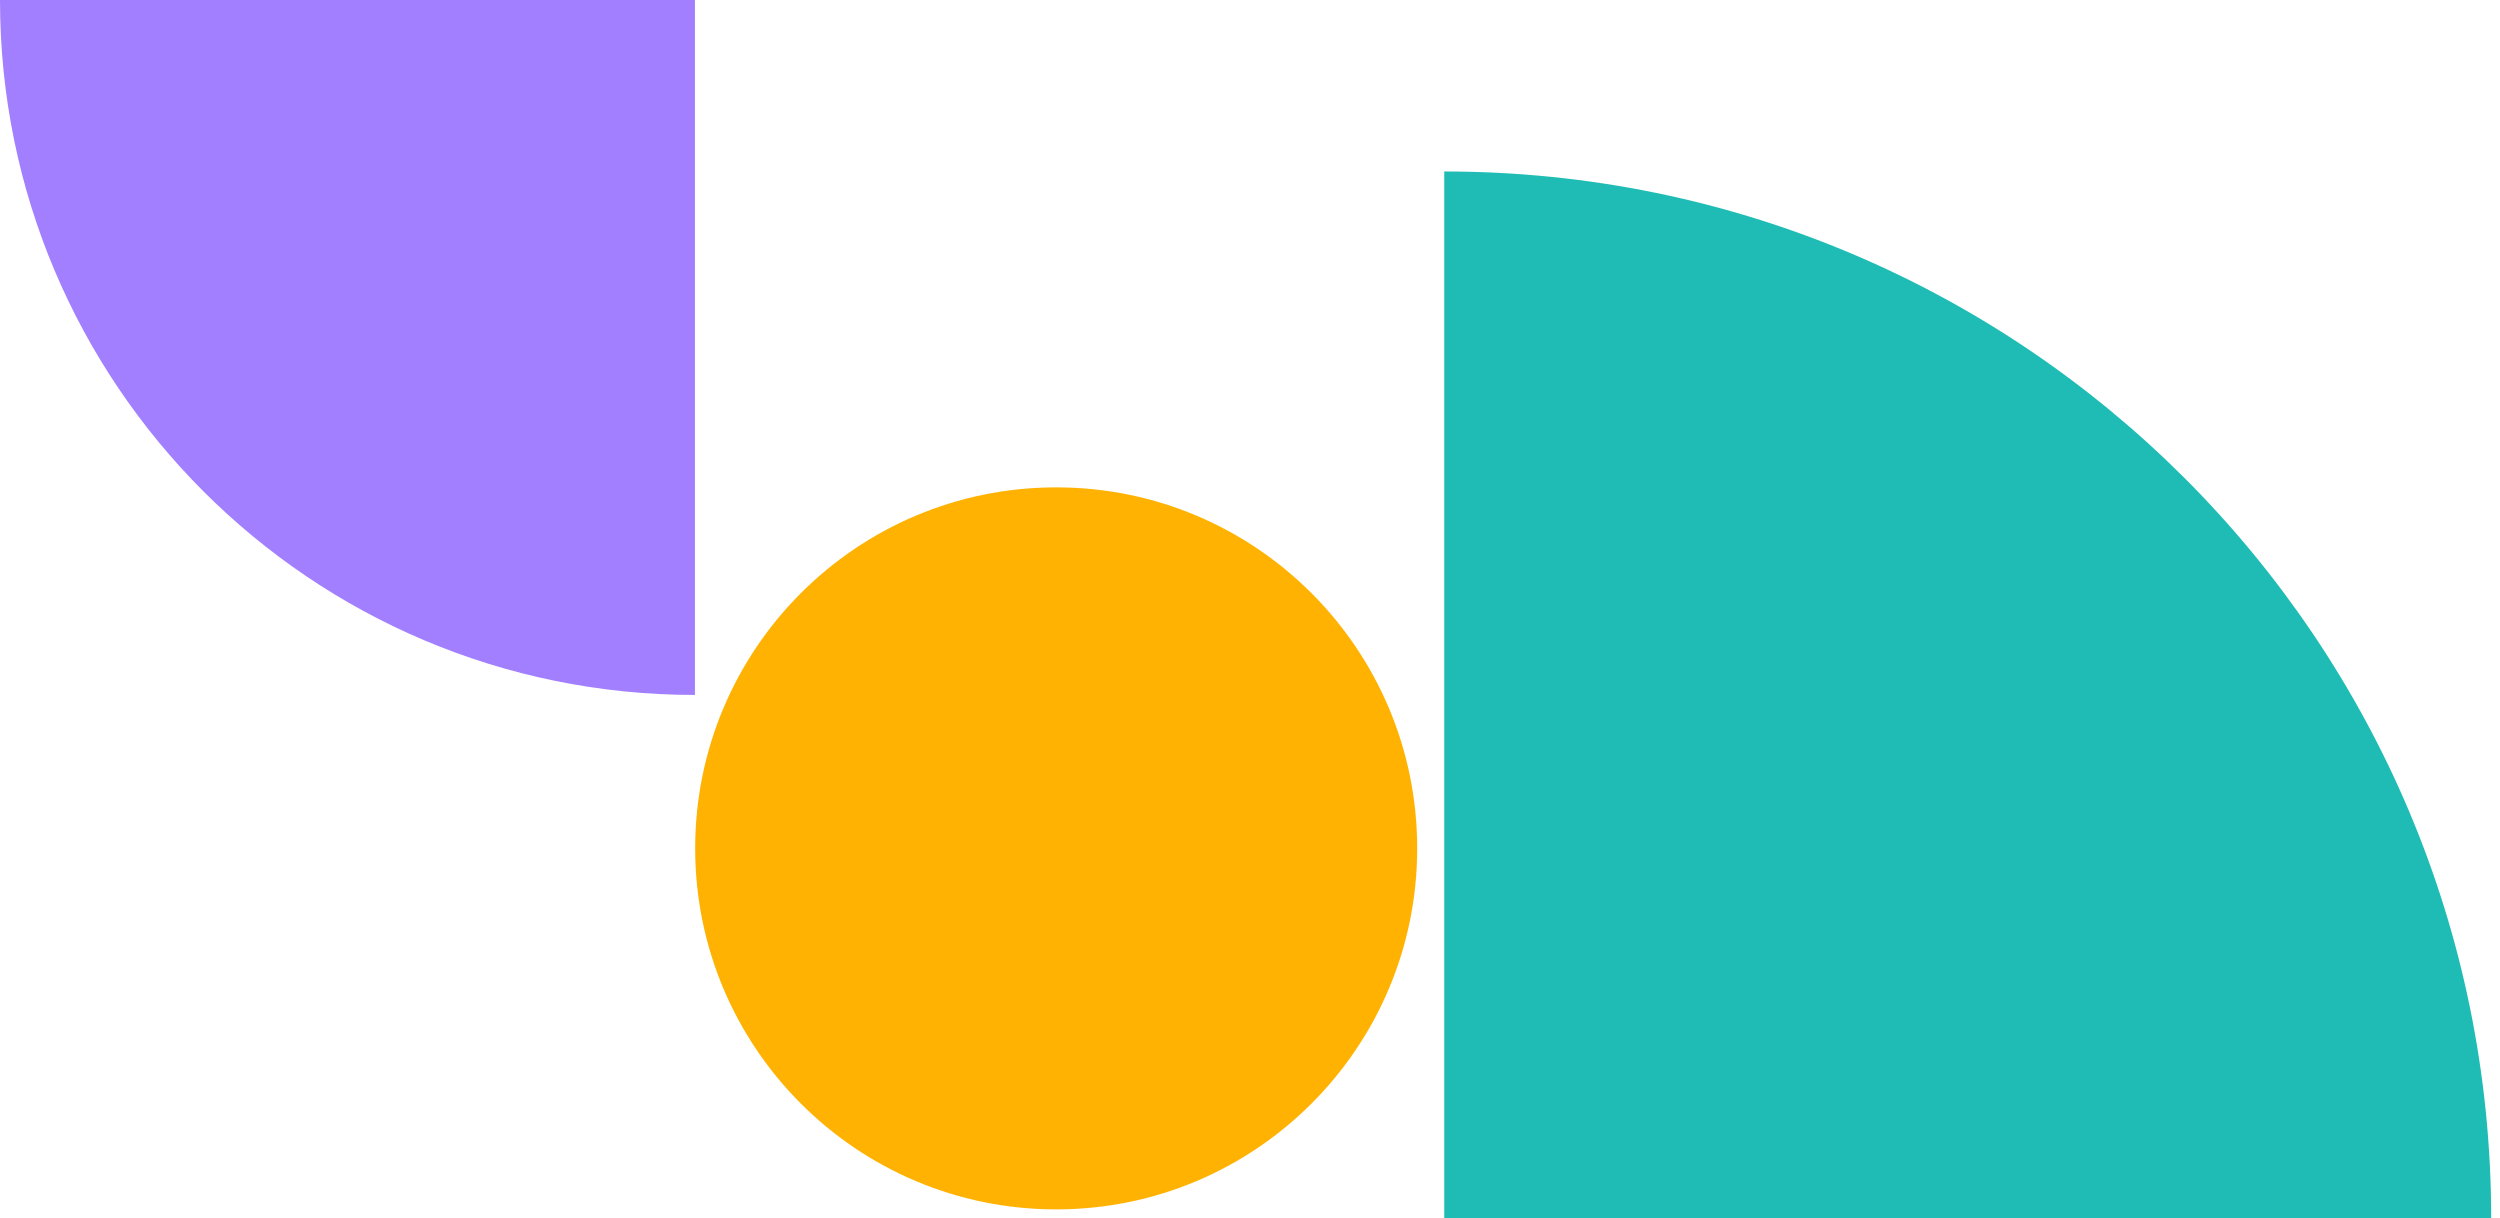
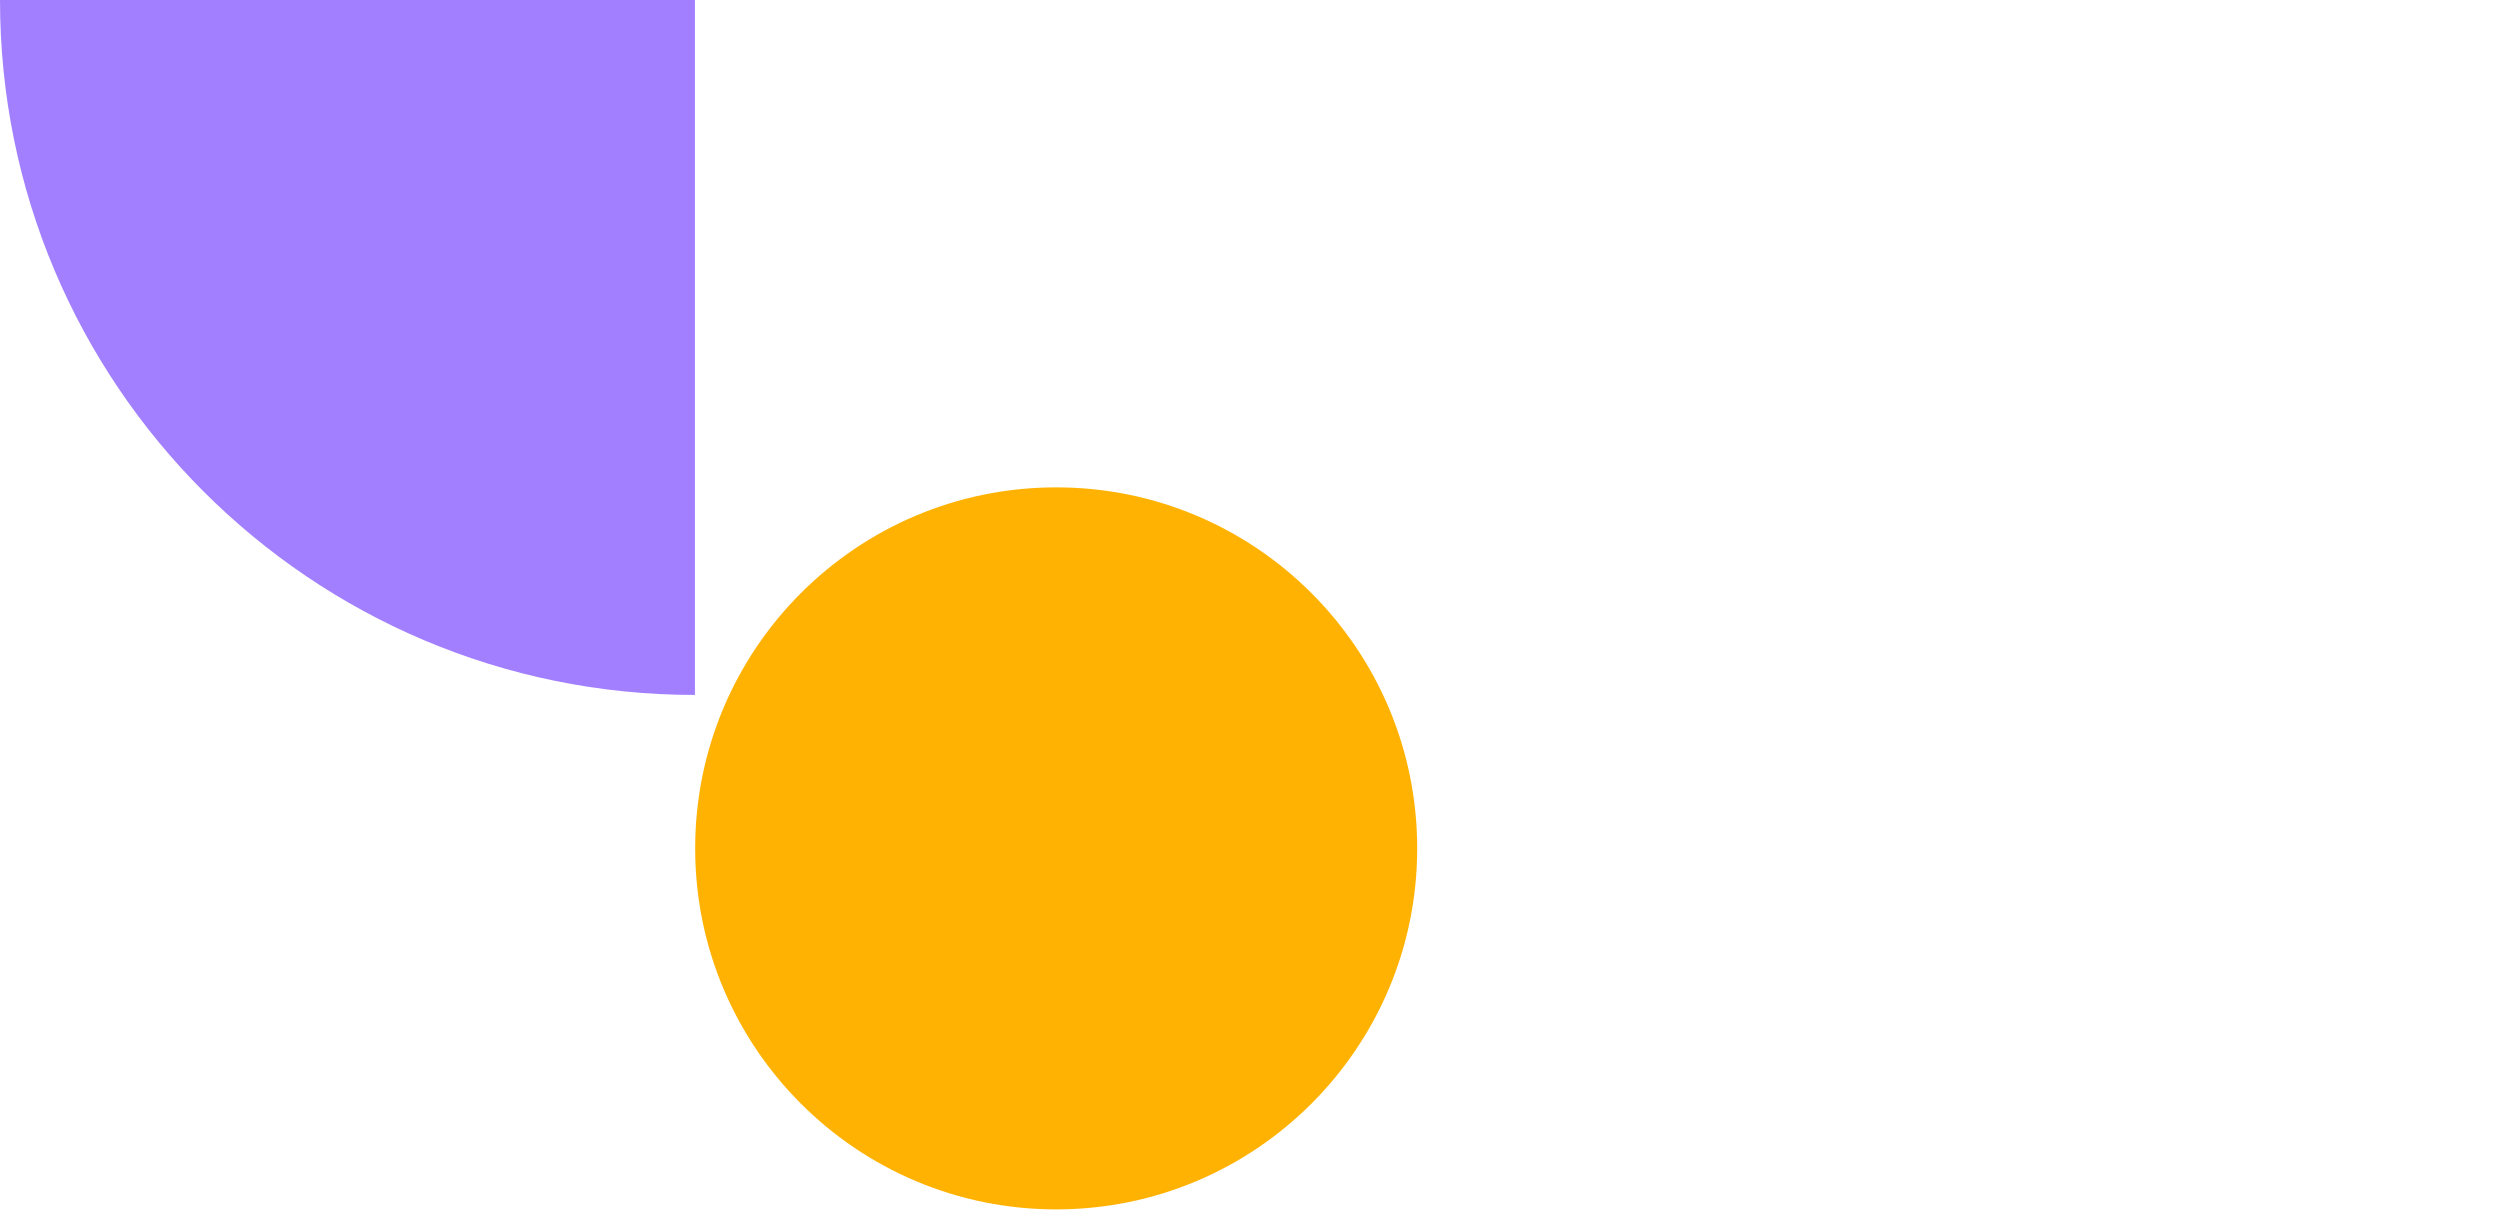
<svg xmlns="http://www.w3.org/2000/svg" width="277" height="135" viewBox="0 0 277 135" fill="none">
-   <path d="M276.023 135H160.023L160.023 19C224.148 19 276.023 70.968 276.023 135Z" fill="#1EBCB4" />
  <path d="M-0 -0L77 -0L77 77C34.434 77 -0 42.504 -0 -0Z" fill="#A27FFF" />
  <circle cx="117.025" cy="94" r="40" fill="#FFB201" />
</svg>